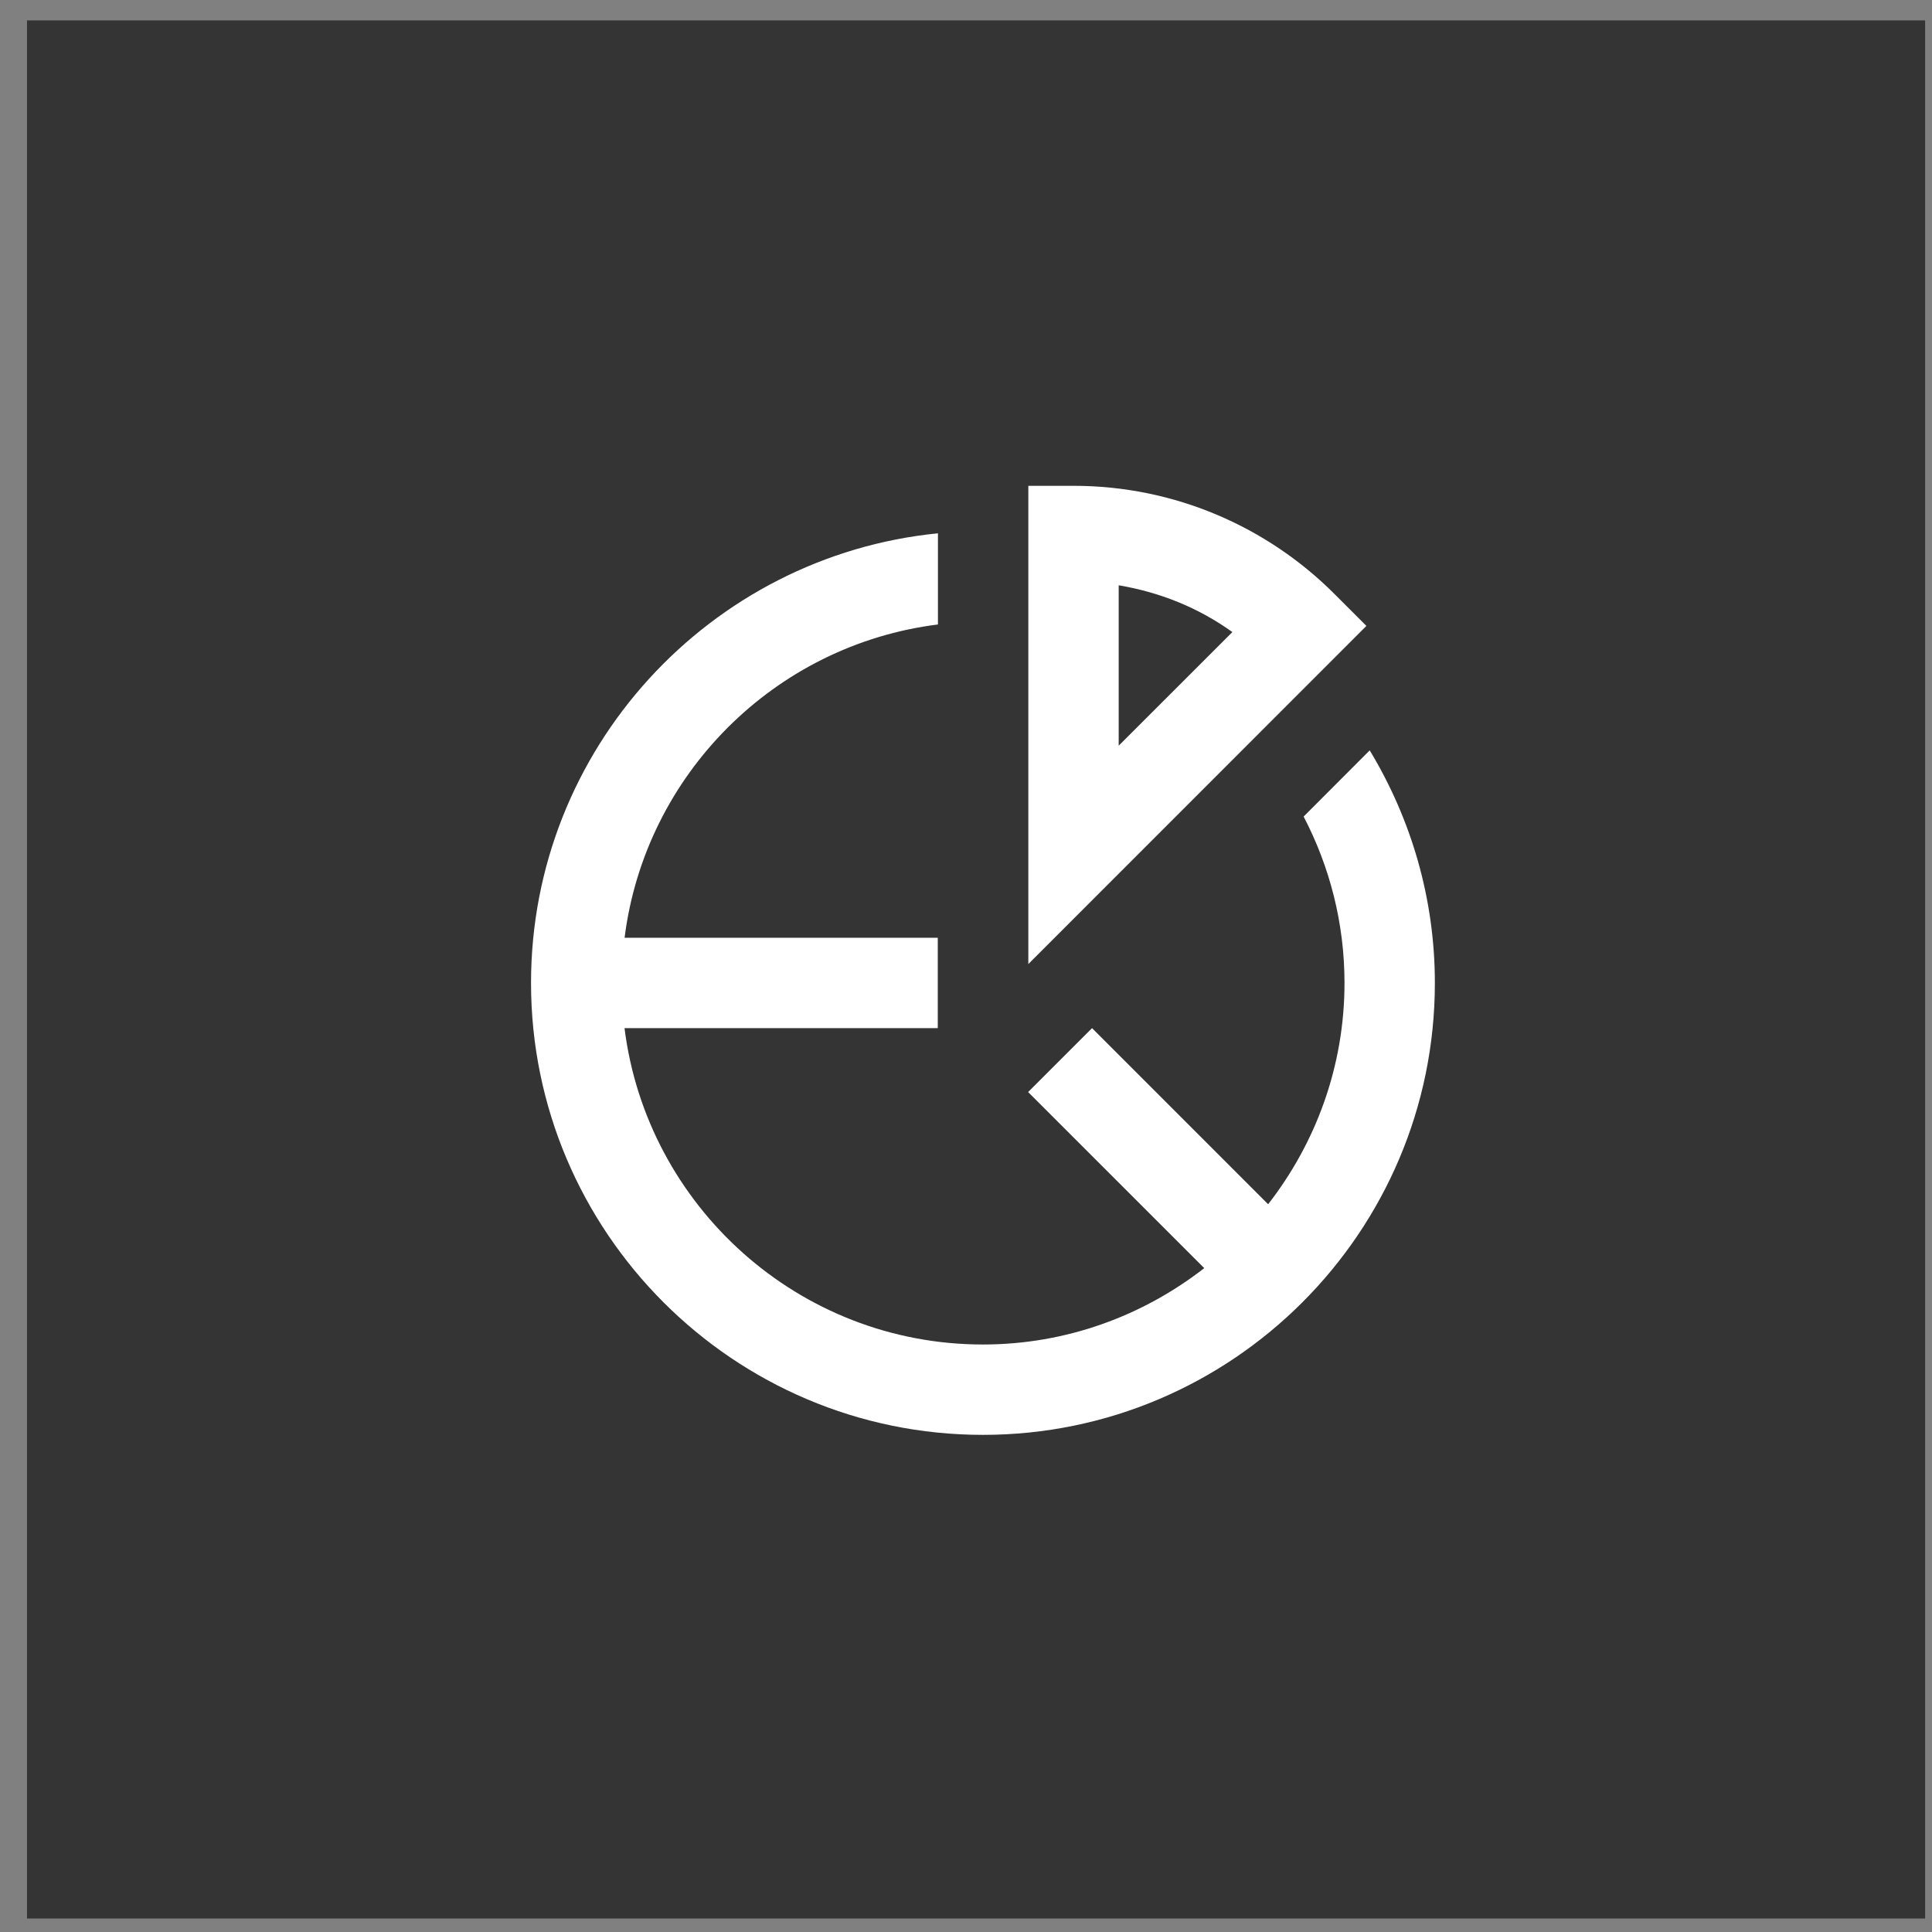
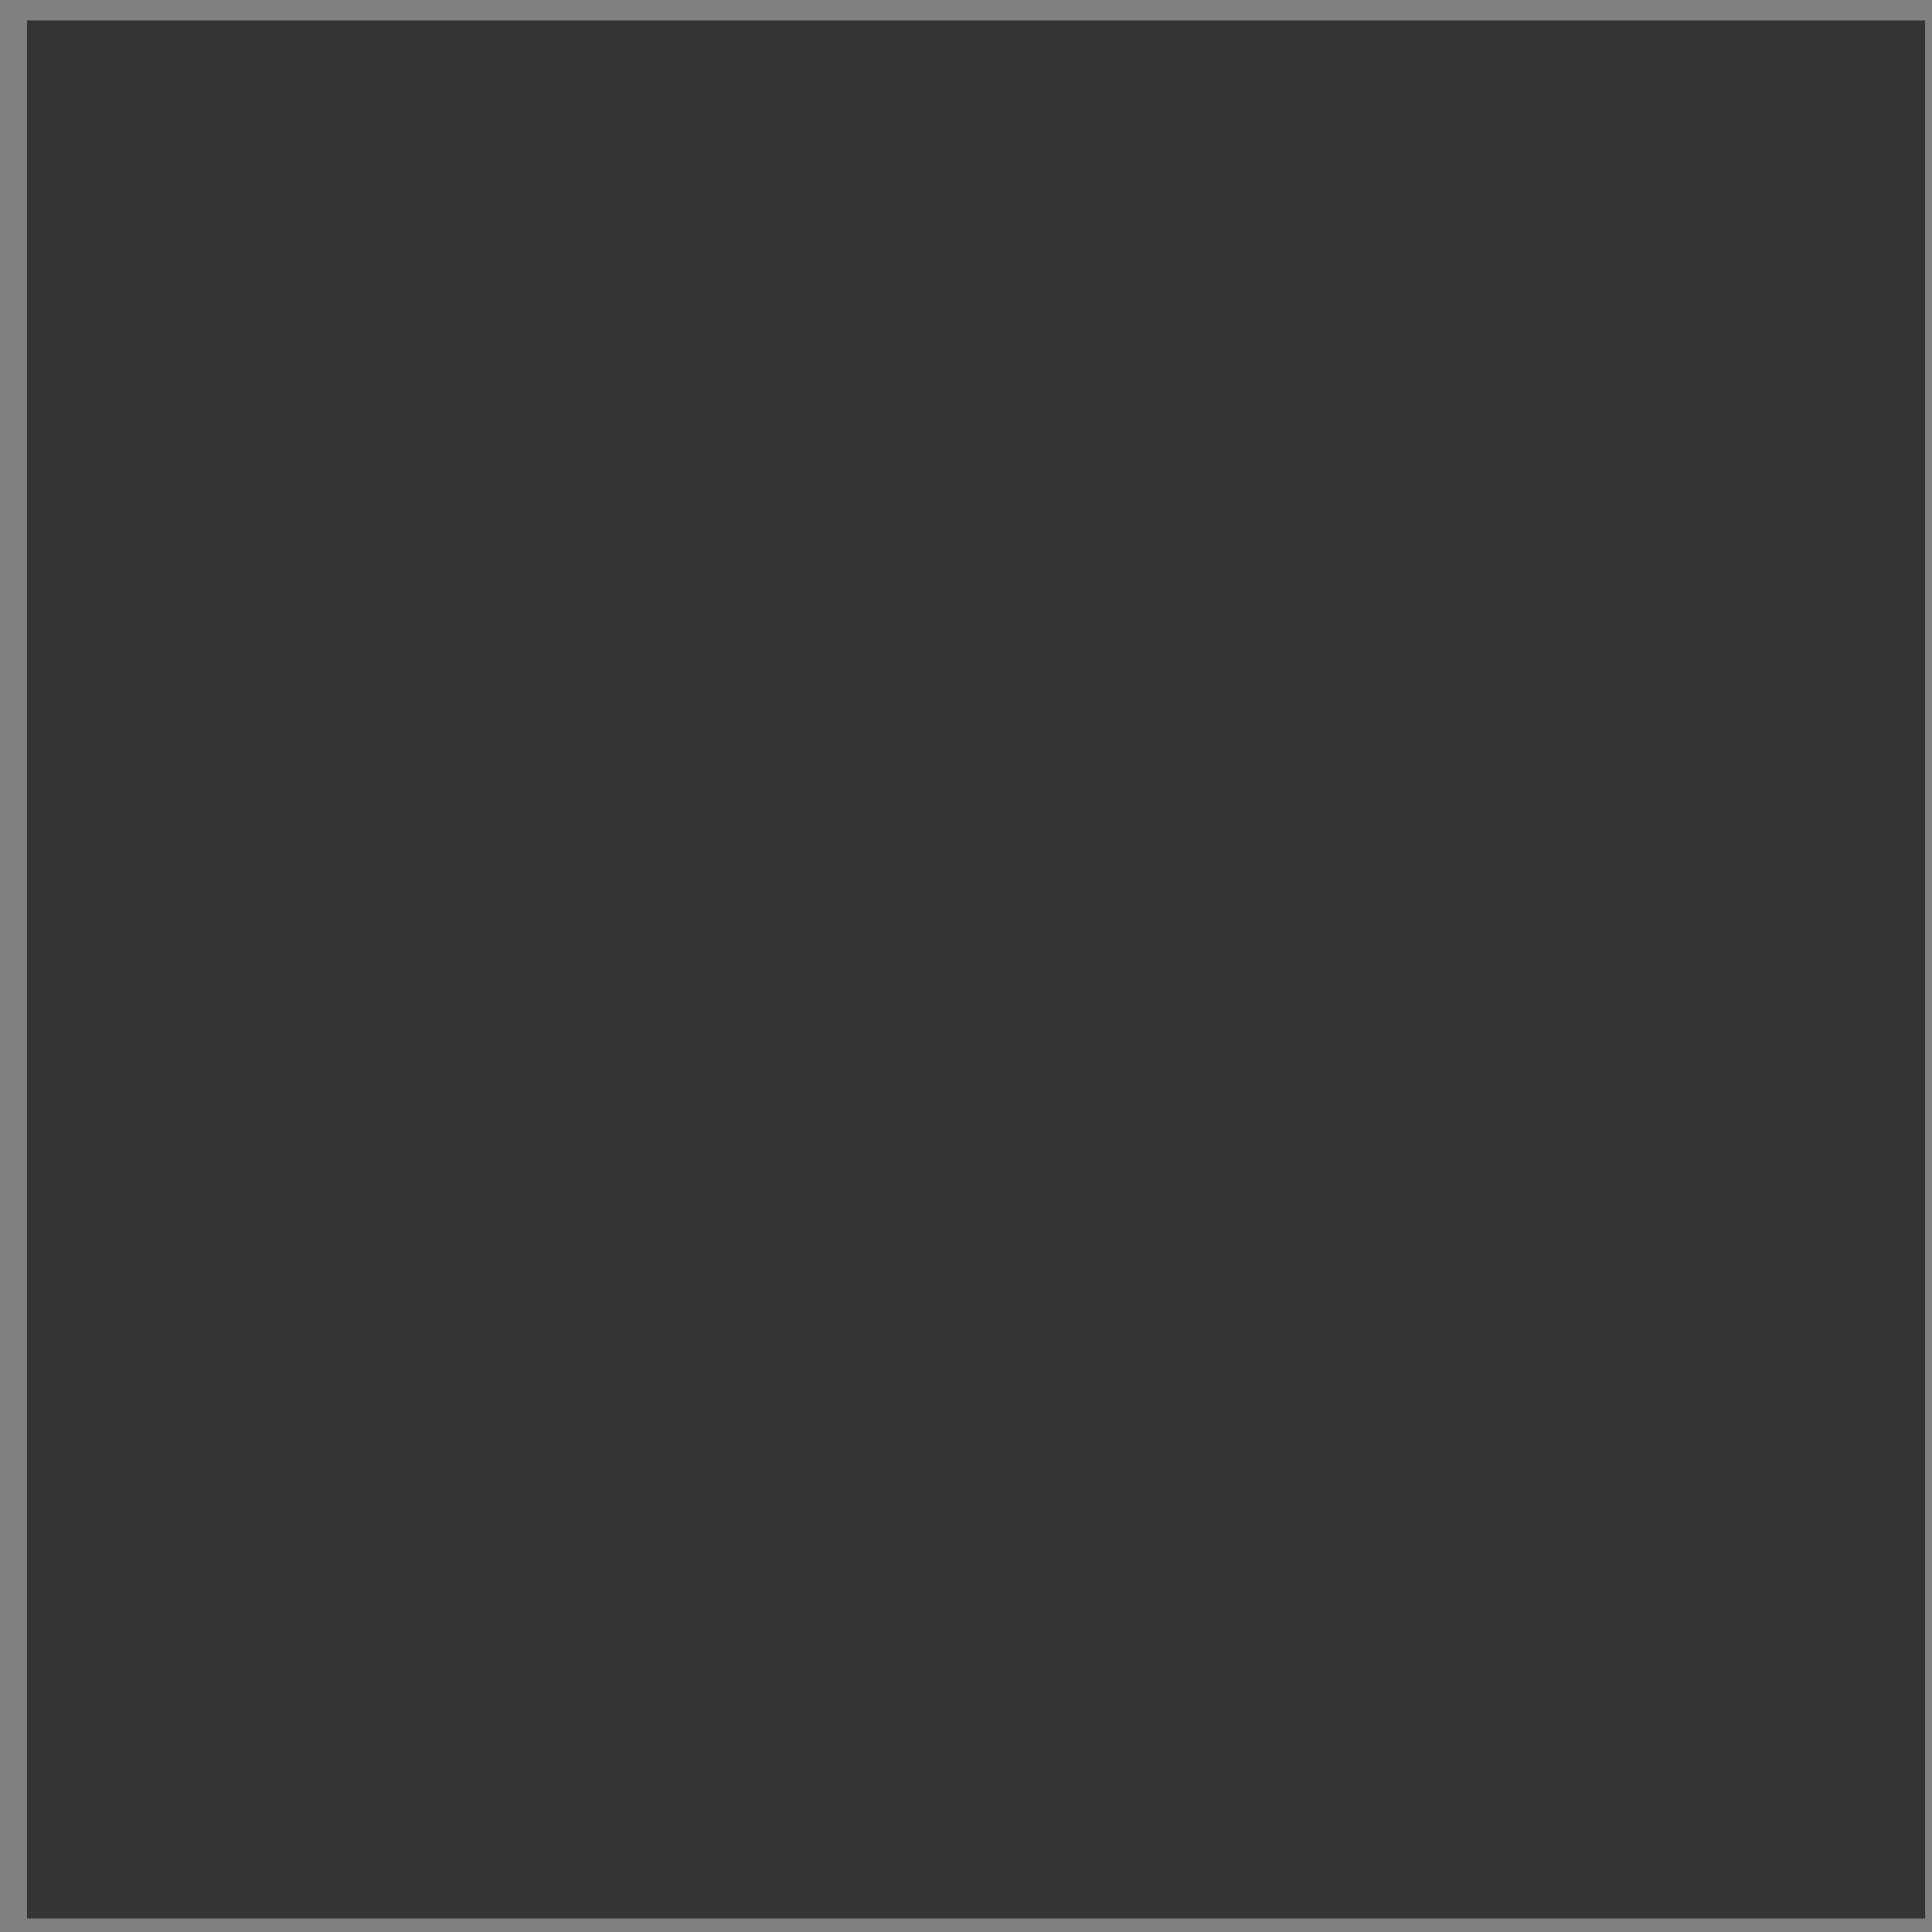
<svg xmlns="http://www.w3.org/2000/svg" width="57.0" height="57.0" viewBox="0.0 0.0 57.0 57.0" fill="none">
  <rect x="0.0" y="0.0" width="57.0" height="57.0" fill="#808080" stroke="none" />
  <rect x="0.797" y="0.602" width="56" height="56" fill="#343434" />
-   <path d="M30.339 14.333V15.667V28.443L40.313 18.466L39.37 17.523C37.401 15.554 34.672 14.333 31.672 14.333H30.339ZM27.672 15.734C20.943 16.404 15.667 22.096 15.667 29C15.667 36.352 21.648 42.333 29 42.333C36.352 42.333 42.333 36.352 42.333 29C42.333 26.489 41.623 24.146 40.411 22.138L38.461 24.091C39.228 25.562 39.667 27.229 39.667 29C39.667 31.46 38.819 33.722 37.414 35.529L32.219 30.333L30.333 32.219L35.529 37.414C33.722 38.819 31.461 39.667 29 39.667C23.571 39.667 19.084 35.586 18.425 30.333H27.667V27.667H18.427C19.033 22.852 22.855 19.027 27.672 18.424V15.734ZM33.005 17.268C34.255 17.48 35.372 17.941 36.359 18.648L33.005 22L33.005 17.268Z" fill="white" />
</svg>